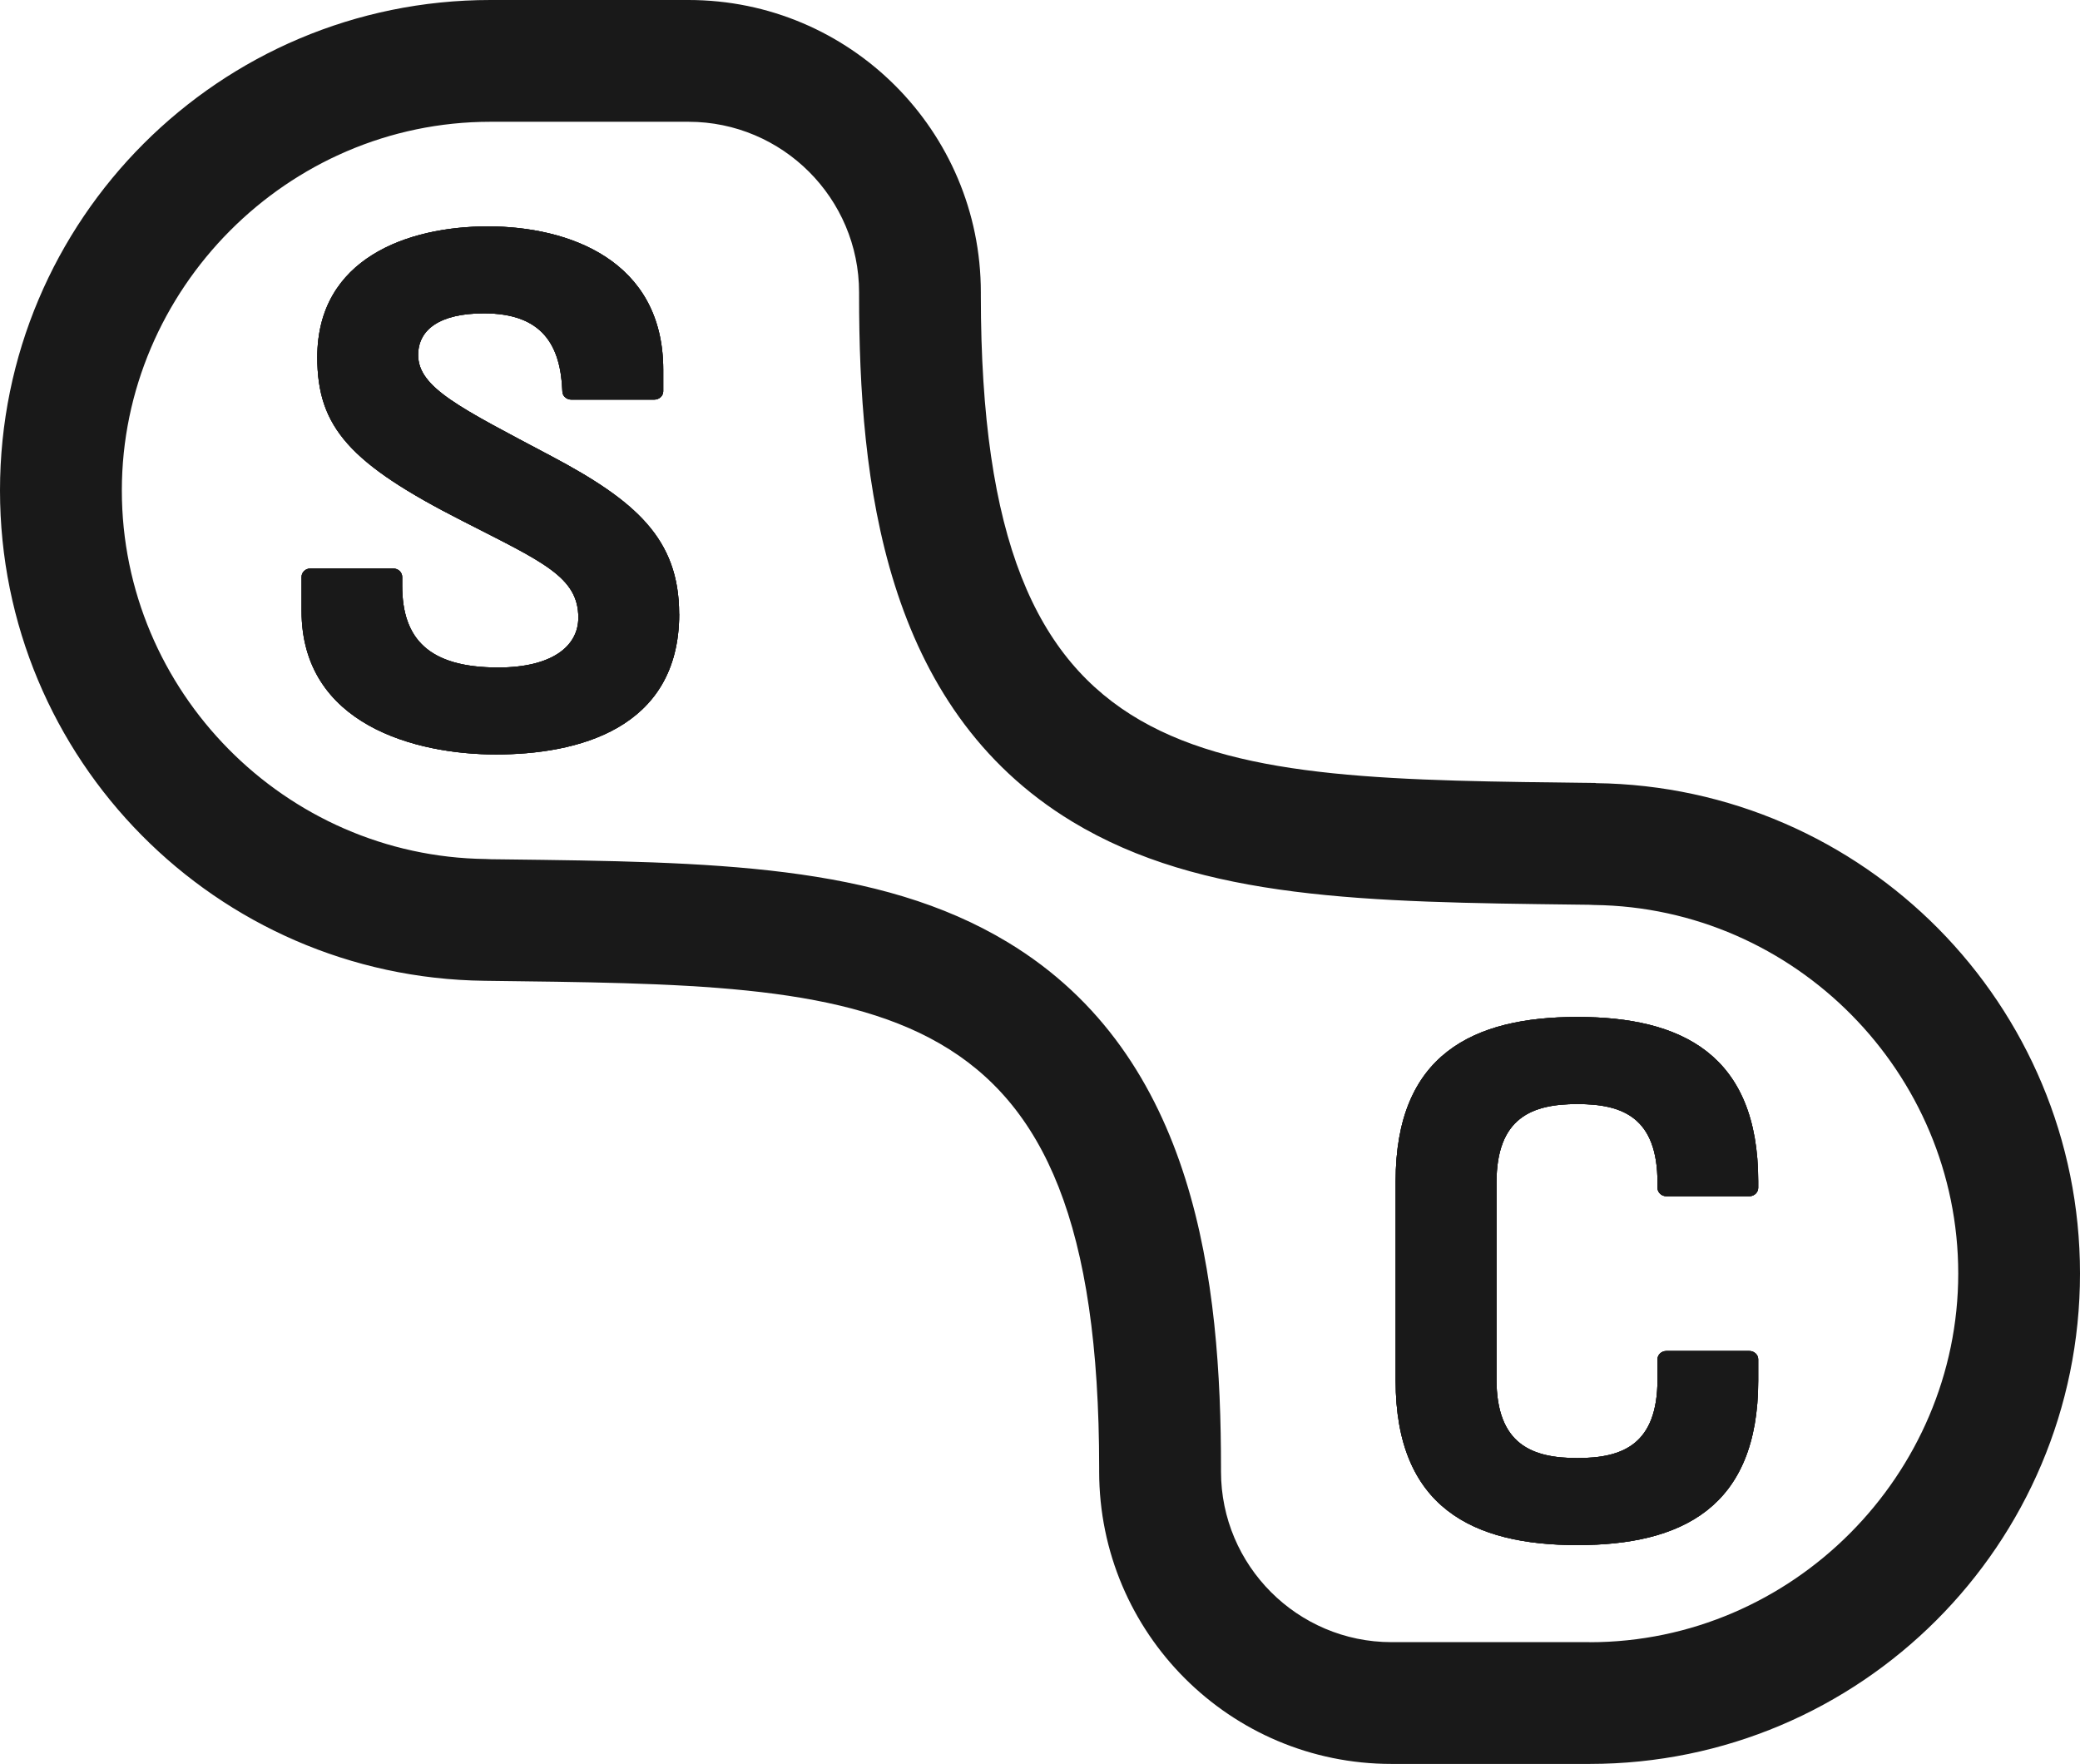
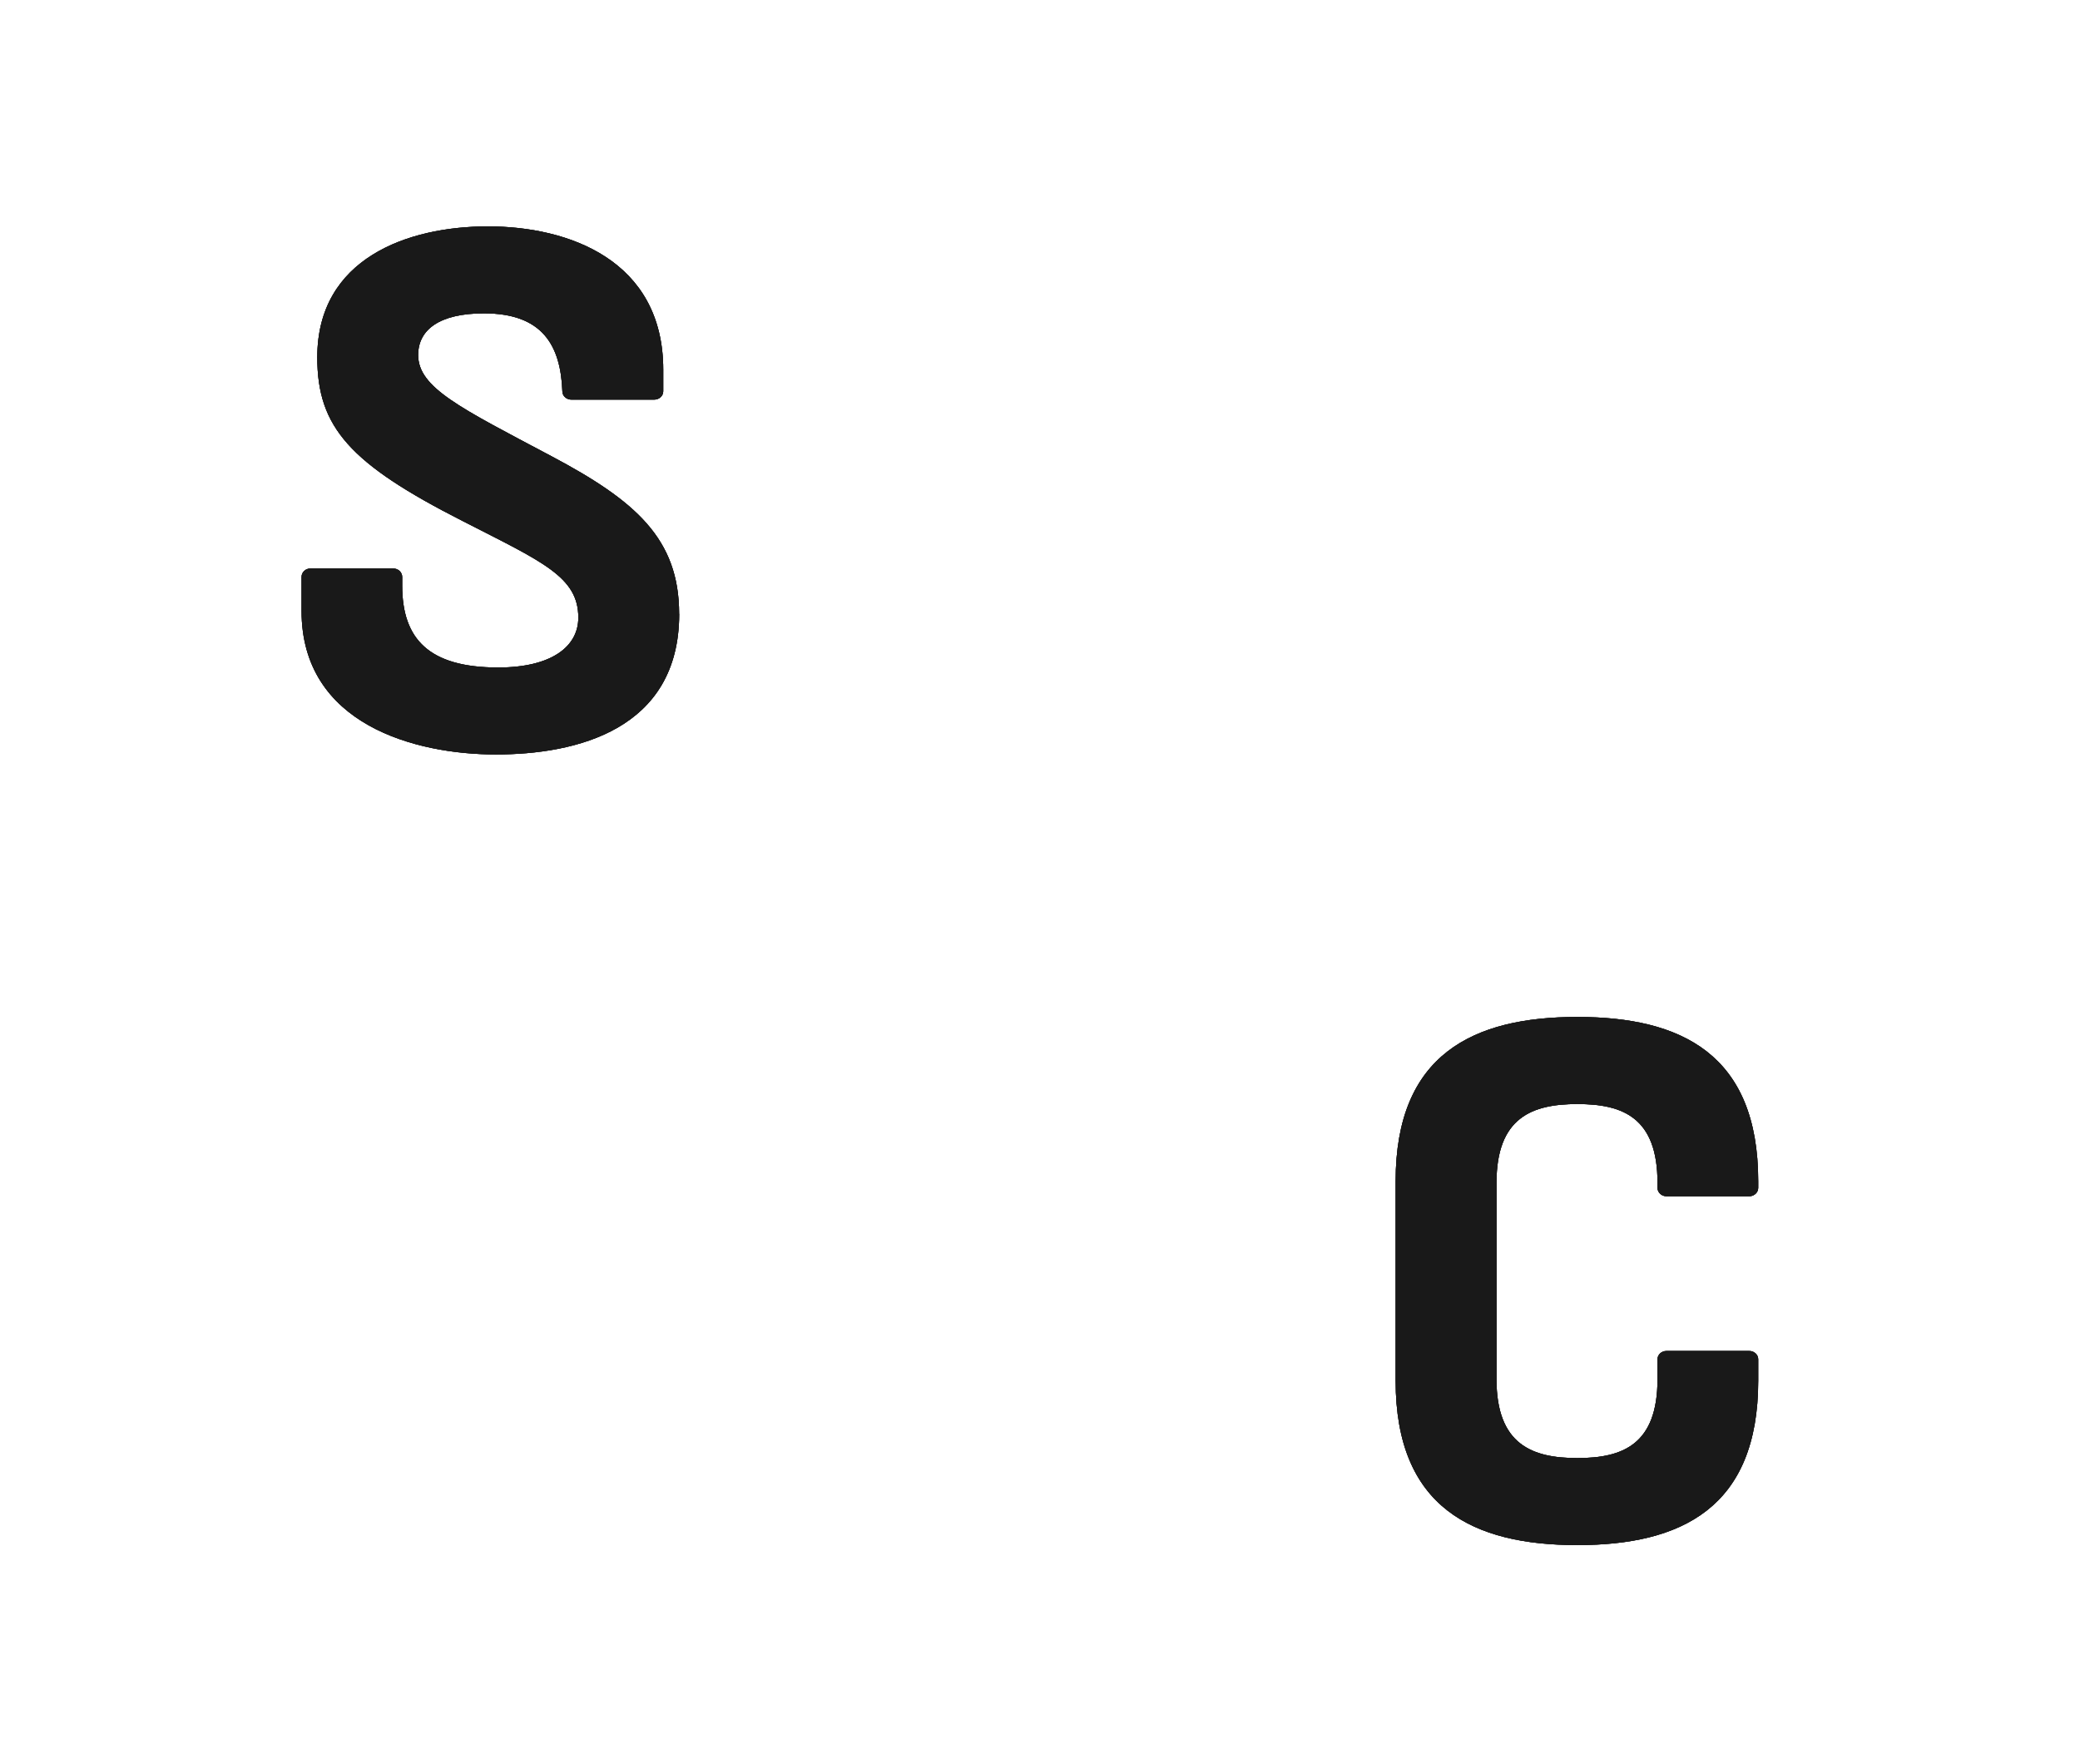
<svg xmlns="http://www.w3.org/2000/svg" id="Layer_2" viewBox="0 0 277.76 235.53">
  <defs>
    <style>.cls-1{fill:#191919}</style>
  </defs>
  <g id="Layer_1-2">
    <path d="M90.7 81.97c0 15.49-13.78 18.77-24.48 18.77s-25.95-3.97-25.95-19.17v-4.54c0-.61.52-1.12 1.18-1.12h11.07c.66 0 1.19.51 1.19 1.12v1.17c0 7.15 3.6 10.93 12.82 10.93 7.1 0 10.7-2.78 10.7-6.66 0-5.46-4.78-7.44-15.47-12.91-15.04-7.65-19.39-12.52-19.39-21.85 0-13.22 12.09-17.48 22.79-17.48s23.41 4.46 23.41 19.16v2.85c0 .62-.53 1.12-1.2 1.12H76.29c-.63 0-1.17-.47-1.19-1.07-.23-6.19-2.66-10.45-10.47-10.45-5.93 0-8.79 2.18-8.79 5.56 0 4.37 5.61 7.05 17.79 13.51 11.24 5.96 17.06 11.03 17.06 21.06zm130.64 76.65v-.68c0-8.74-4.66-10.52-10.7-10.52s-10.8 1.78-10.8 10.52v26.22c0 8.74 4.77 10.53 10.8 10.53s10.7-1.79 10.7-10.53v-2.66c0-.61.53-1.11 1.19-1.11h11.07c.66 0 1.19.5 1.19 1.11v2.85c0 16.99-10.28 21.96-24.16 21.96s-24.26-4.97-24.26-21.96v-26.62c0-16.97 10.38-21.94 24.26-21.94s24.16 4.97 24.16 21.94v.88c0 .61-.53 1.12-1.19 1.12h-11.07c-.66 0-1.19-.51-1.19-1.12z" class="cls-1" />
-     <path d="M258.85 124.01c-11.7-11.82-27.87-19.22-45.76-19.44v-.02c-52.77-.66-82.11 0-82.11-65.1v-.42C130.98 17.48 113.5 0 91.94 0H65.49C29.32 0 0 29.32 0 65.49c0 17.95 7.22 34.21 18.91 46.03 11.69 11.82 27.86 19.22 45.76 19.44h-.02c52.79.68 82.13.02 82.13 65.05v.48c0 21.56 17.48 39.04 39.03 39.04h26.46c36.17 0 65.49-29.32 65.49-65.49 0-17.95-7.23-34.21-18.91-46.03zm-46.57 95.26h-26.46c-12.56 0-22.77-10.23-22.77-22.78v-.48c0-24.67-3.23-54.94-28.47-70.19-17.31-10.46-39.36-10.73-67.28-11.07l-1.7-.02c-.24-.02-.48-.03-.72-.03-26.81-.33-48.61-22.4-48.61-49.21s22.07-49.23 49.22-49.23h26.45c12.56 0 22.78 10.22 22.78 22.78v.42c0 24.69 3.23 54.97 28.47 70.25 17.3 10.47 39.36 10.74 67.29 11.08l1.69.02c.23.02.48.02.72.03 26.8.33 48.61 22.4 48.61 49.21s-22.09 49.23-49.23 49.23z" class="cls-1" />
    <path d="M90.7 81.97c0 15.49-13.78 18.77-24.48 18.77s-25.95-3.97-25.95-19.17v-4.54c0-.61.52-1.12 1.18-1.12h11.07c.66 0 1.19.51 1.19 1.12v1.17c0 7.15 3.6 10.93 12.82 10.93 7.1 0 10.7-2.78 10.7-6.66 0-5.46-4.78-7.44-15.47-12.91-15.04-7.65-19.39-12.52-19.39-21.85 0-13.22 12.09-17.48 22.79-17.48s23.41 4.46 23.41 19.16v2.85c0 .62-.53 1.12-1.2 1.12H76.29c-.63 0-1.17-.47-1.19-1.07-.23-6.19-2.66-10.45-10.47-10.45-5.93 0-8.79 2.18-8.79 5.56 0 4.37 5.61 7.05 17.79 13.51 11.24 5.96 17.06 11.03 17.06 21.06zm130.64 76.65v-.68c0-8.74-4.66-10.52-10.7-10.52s-10.8 1.78-10.8 10.52v26.22c0 8.74 4.77 10.53 10.8 10.53s10.7-1.79 10.7-10.53v-2.66c0-.61.53-1.11 1.19-1.11h11.07c.66 0 1.19.5 1.19 1.11v2.85c0 16.99-10.28 21.96-24.16 21.96s-24.26-4.97-24.26-21.96v-26.62c0-16.97 10.38-21.94 24.26-21.94s24.16 4.97 24.16 21.94v.88c0 .61-.53 1.12-1.19 1.12h-11.07c-.66 0-1.19-.51-1.19-1.12z" class="cls-1" />
    <path d="M90.7 81.97c0 15.49-13.78 18.77-24.48 18.77s-25.95-3.97-25.95-19.17v-4.54c0-.61.52-1.12 1.18-1.12h11.07c.66 0 1.19.51 1.19 1.12v1.17c0 7.15 3.6 10.93 12.82 10.93 7.1 0 10.7-2.78 10.7-6.66 0-5.46-4.78-7.44-15.47-12.91-15.04-7.65-19.39-12.52-19.39-21.85 0-13.22 12.09-17.48 22.79-17.48s23.41 4.46 23.41 19.16v2.85c0 .62-.53 1.12-1.2 1.12H76.29c-.63 0-1.17-.47-1.19-1.07-.23-6.19-2.66-10.45-10.47-10.45-5.93 0-8.79 2.18-8.79 5.56 0 4.37 5.61 7.05 17.79 13.51 11.24 5.96 17.06 11.03 17.06 21.06zm130.64 76.65v-.68c0-8.74-4.66-10.52-10.7-10.52s-10.8 1.78-10.8 10.52v26.22c0 8.74 4.77 10.53 10.8 10.53s10.7-1.79 10.7-10.53v-2.66c0-.61.53-1.11 1.19-1.11h11.07c.66 0 1.19.5 1.19 1.11v2.85c0 16.99-10.28 21.96-24.16 21.96s-24.26-4.97-24.26-21.96v-26.62c0-16.97 10.38-21.94 24.26-21.94s24.16 4.97 24.16 21.94v.88c0 .61-.53 1.12-1.19 1.12h-11.07c-.66 0-1.19-.51-1.19-1.12z" class="cls-1" />
  </g>
</svg>